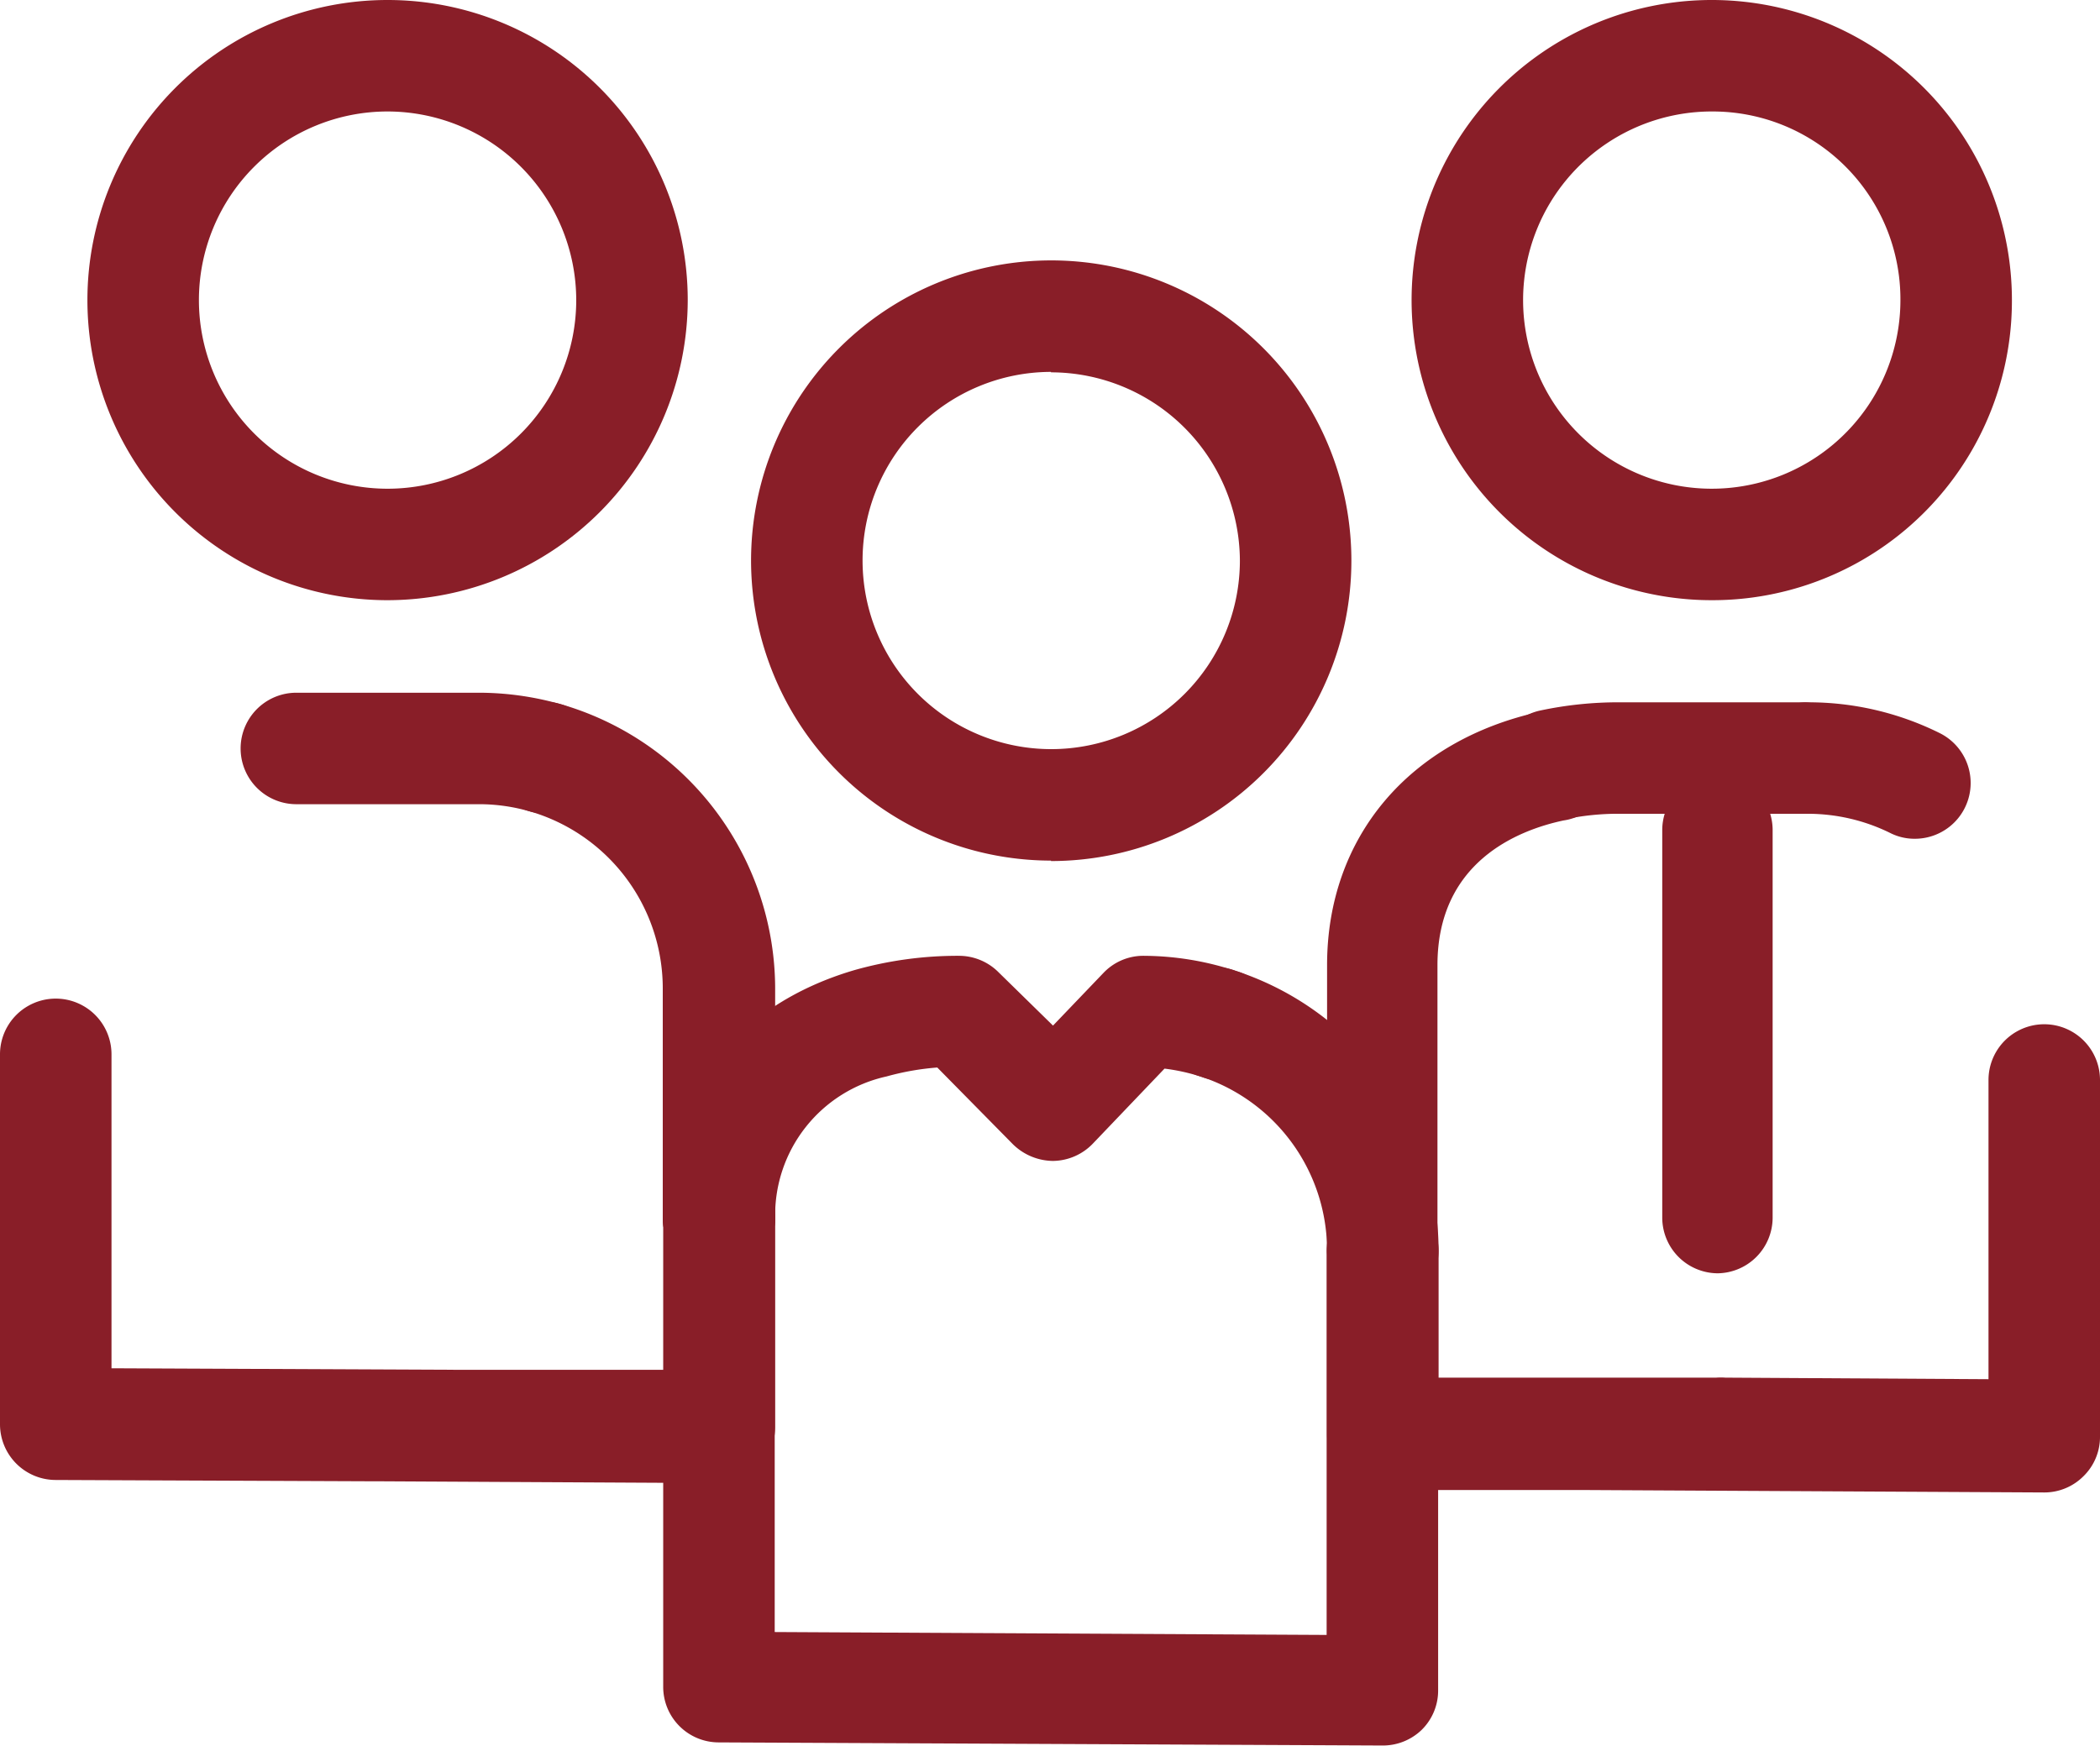
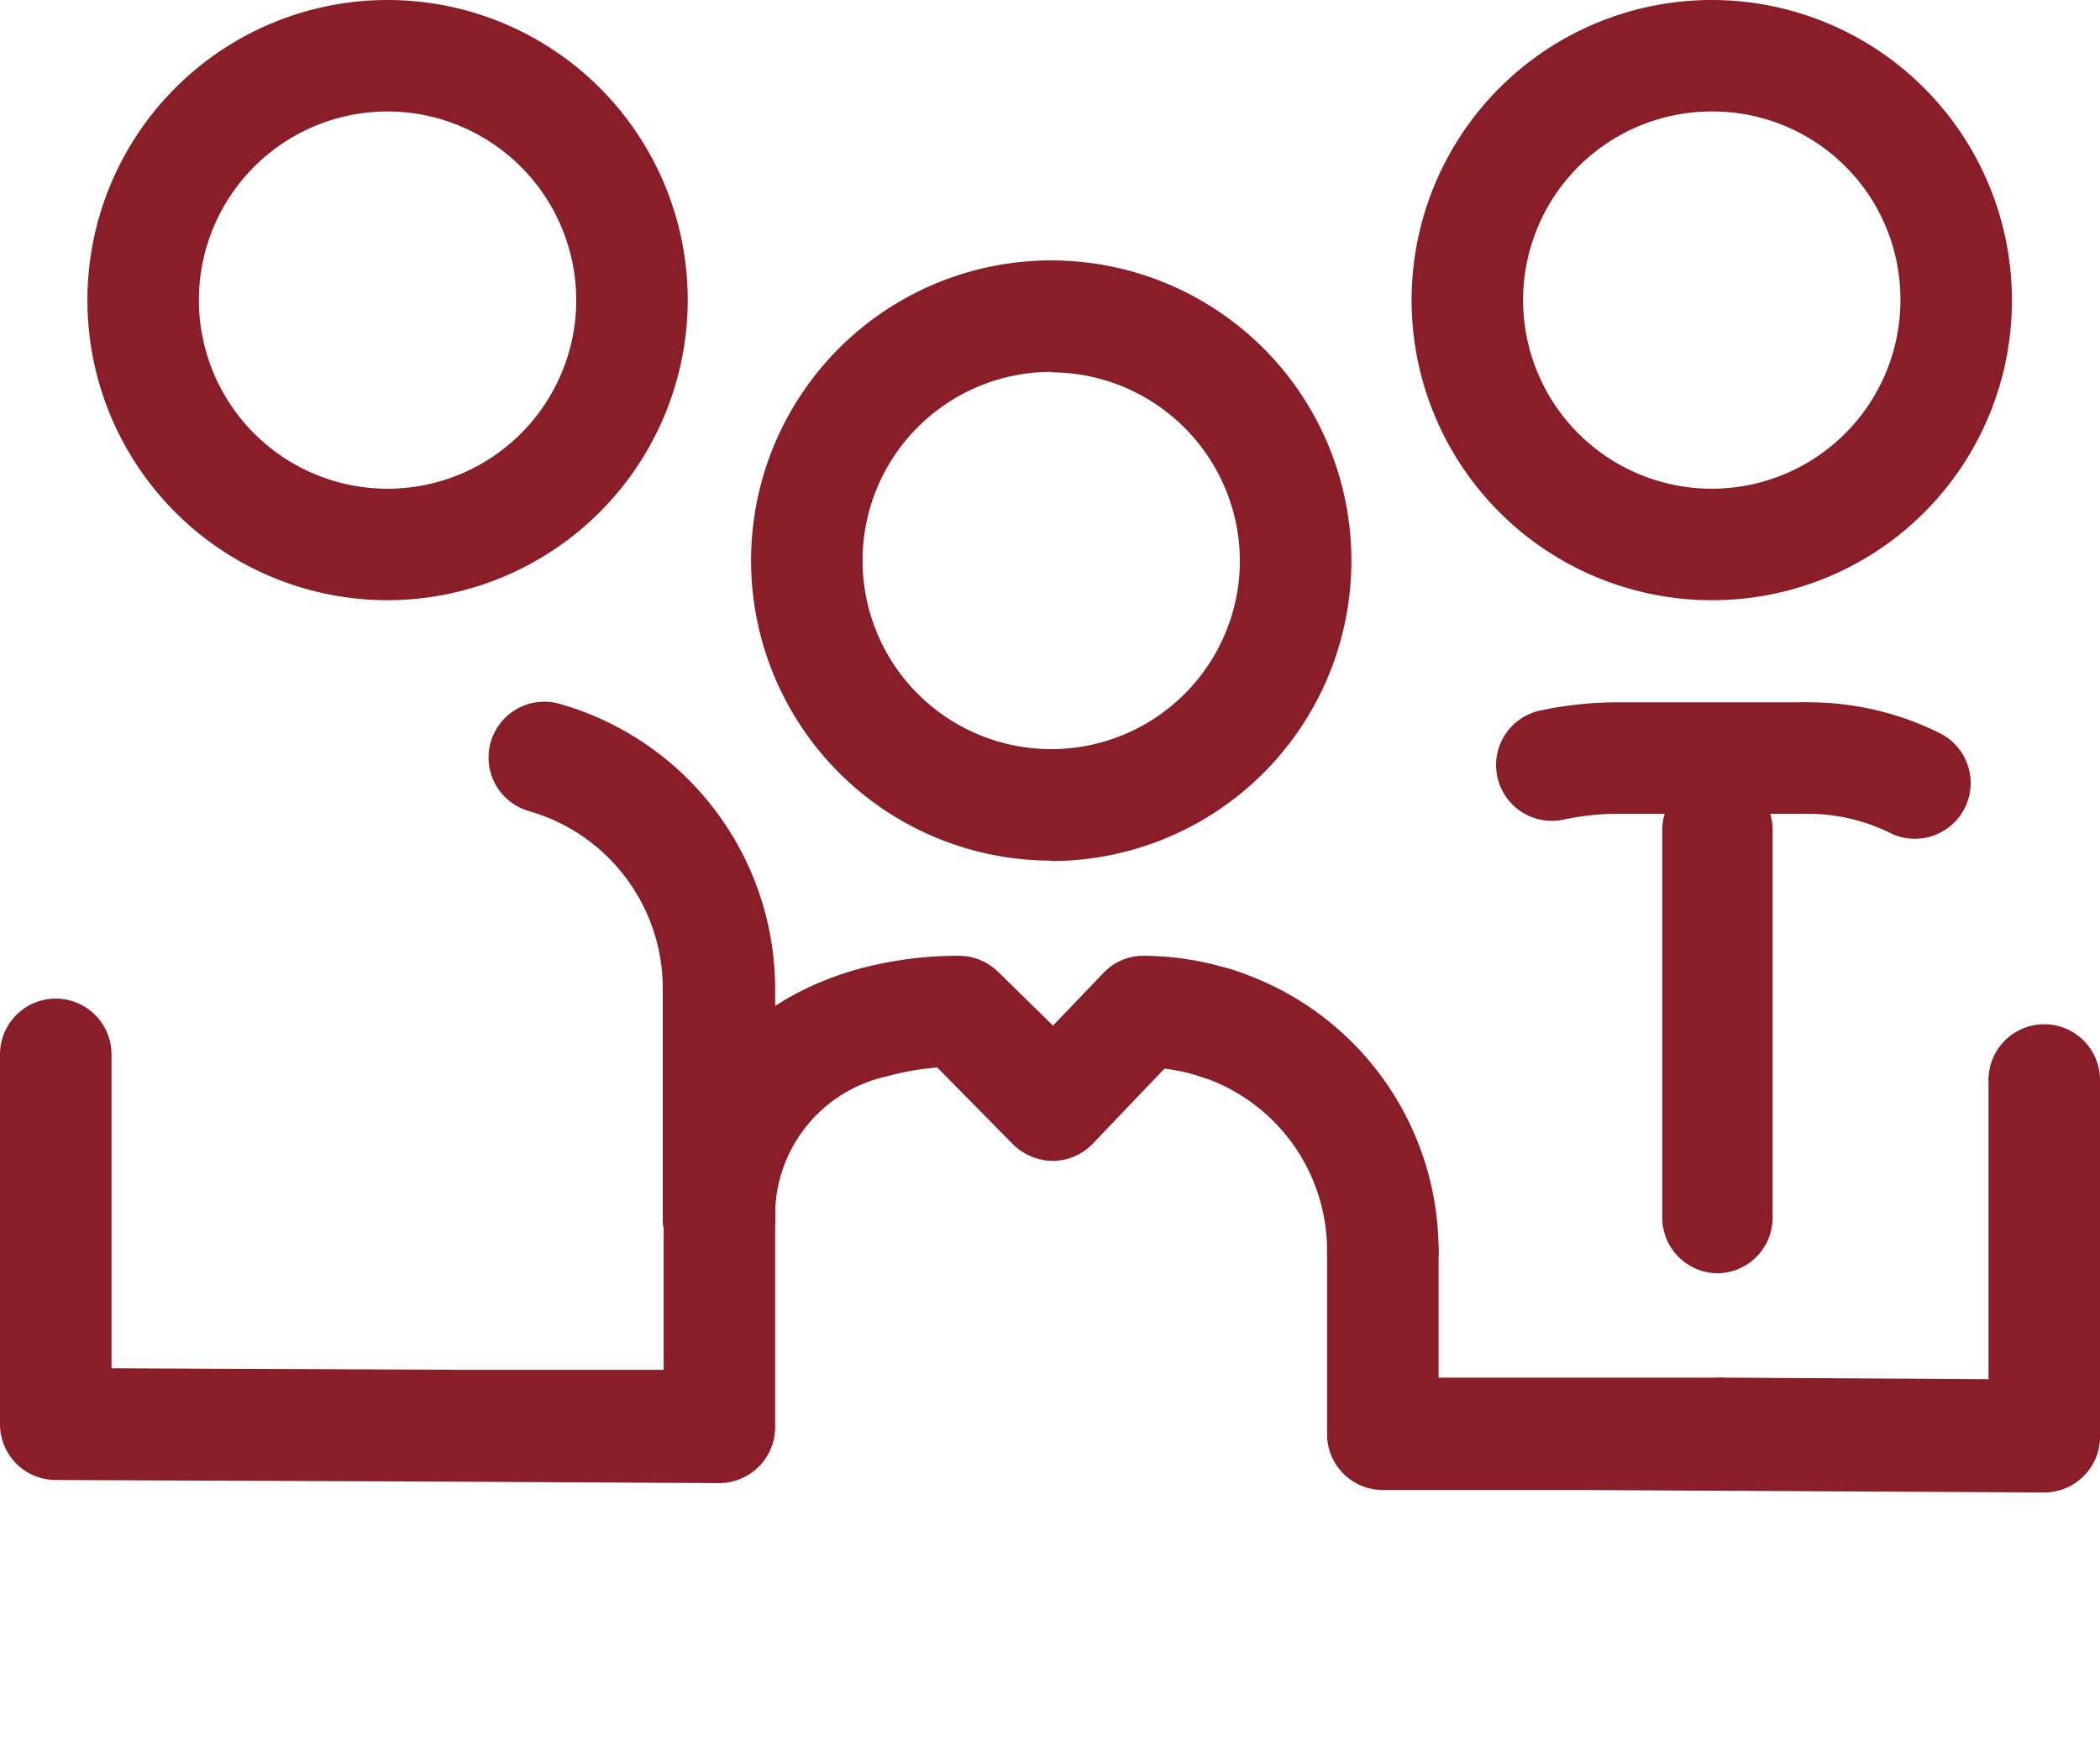
<svg xmlns="http://www.w3.org/2000/svg" id="Calque_1" data-name="Calque 1" viewBox="0 0 94.17 78.32">
  <path d="M100.82,88.82a2.5,2.5,0,0,1-2.5-2.5V68.94a2.48,2.48,0,0,1,.11-.73h-2a11.48,11.48,0,0,0-2.53.26,2.5,2.5,0,1,1-1.06-4.89,16.81,16.81,0,0,1,3.59-.37h8.19a2.5,2.5,0,1,1,0,5h-1.46a2.48,2.48,0,0,1,.11.73V86.32A2.5,2.5,0,0,1,100.82,88.82Zm-.25-30.19A13.46,13.46,0,1,1,114,45.17,13.43,13.43,0,0,1,100.57,58.63Zm0-21.92A8.46,8.46,0,1,0,109,45.17,8.42,8.42,0,0,0,100.57,36.71Z" transform="translate(-23.78 -31.71)" style="fill:#891e28" />
  <path d="M115.45,98.65h0l-20.72-.11-.31,0-8.63,0A2.5,2.5,0,0,1,83.29,96V87.81a2.5,2.5,0,0,1,5,0V93.5l12.45,0a2.83,2.83,0,0,1,.41,0l11.8.07V80.15a2.5,2.5,0,0,1,5,0v16a2.46,2.46,0,0,1-.74,1.77A2.48,2.48,0,0,1,115.45,98.65Z" transform="translate(-23.78 -31.71)" style="fill:#891e28" />
-   <path d="M85.79,90.31a2.5,2.5,0,0,1-2.5-2.5V75c0-5.74,3.68-10.1,9.6-11.38a2.5,2.5,0,1,1,1,4.89c-2.11.45-5.65,1.9-5.65,6.49V87.81A2.5,2.5,0,0,1,85.79,90.31Z" transform="translate(-23.78 -31.71)" style="fill:#891e28" />
  <path d="M109.65,69.33a2.41,2.41,0,0,1-1.11-.26,8.35,8.35,0,0,0-3.71-.86,2.5,2.5,0,0,1,0-5,13.21,13.21,0,0,1,5.93,1.38,2.5,2.5,0,0,1-1.11,4.74Z" transform="translate(-23.78 -31.71)" style="fill:#891e28" />
  <path d="M41.16,58.63A13.46,13.46,0,1,1,54.62,45.17,13.48,13.48,0,0,1,41.16,58.63Zm0-21.92a8.46,8.46,0,1,0,8.46,8.46A8.47,8.47,0,0,0,41.16,36.71Z" transform="translate(-23.78 -31.71)" style="fill:#891e28" />
  <path d="M56,88.83a2.5,2.5,0,0,1-2.5-2.5V76a8.27,8.27,0,0,0-6-7.91,2.5,2.5,0,0,1,1.38-4.81A13.3,13.3,0,0,1,58.54,76V86.33A2.5,2.5,0,0,1,56,88.83Z" transform="translate(-23.78 -31.71)" style="fill:#891e28" />
  <path d="M56,98.23h0l-15-.08-.28,0-14.45-.06a2.5,2.5,0,0,1-2.49-2.5V79a2.5,2.5,0,0,1,5,0V93.08l15.84.07.32,0,8.6,0V86.33a2.5,2.5,0,0,1,5,0v9.4a2.51,2.51,0,0,1-2.5,2.5Z" transform="translate(-23.78 -31.71)" style="fill:#891e28" />
  <path d="M85.79,90.31a2.5,2.5,0,0,1-2.5-2.5A8.22,8.22,0,0,0,77.64,80a2.5,2.5,0,1,1,1.57-4.74,13.21,13.21,0,0,1,9.08,12.55A2.5,2.5,0,0,1,85.79,90.31Zm-14.88-20A13.46,13.46,0,1,1,84.38,56.87,13.47,13.47,0,0,1,70.91,70.33Zm0-21.92a8.46,8.46,0,1,0,8.47,8.46A8.48,8.48,0,0,0,70.91,48.41Z" transform="translate(-23.78 -31.71)" style="fill:#891e28" />
-   <path d="M85.79,110h0L56,109.86a2.49,2.49,0,0,1-2.48-2.5v-21a2.5,2.5,0,0,1,5,0v18.55l24.75.13V87.81a2.5,2.5,0,0,1,5,0v19.72a2.47,2.47,0,0,1-.74,1.77A2.51,2.51,0,0,1,85.79,110Z" transform="translate(-23.78 -31.71)" style="fill:#891e28" />
-   <path d="M48.25,68.2a2.72,2.72,0,0,1-.69-.09,8.16,8.16,0,0,0-2.31-.33H37.07a2.5,2.5,0,1,1,0-5h8.18a13.48,13.48,0,0,1,3.69.52,2.5,2.5,0,0,1-.69,4.9Z" transform="translate(-23.78 -31.71)" style="fill:#891e28" />
  <path d="M56,88.83a2.5,2.5,0,0,1-2.5-2.5c0-5.38,3.21-9.53,8.6-11.11a17,17,0,0,1,4.68-.64,2.51,2.51,0,0,1,1.79.75L71,77.71l2.25-2.35A2.47,2.47,0,0,1,75,74.58a13.29,13.29,0,0,1,4.2.68A2.5,2.5,0,1,1,77.63,80,8.73,8.73,0,0,0,76,79.64L72.79,83a2.52,2.52,0,0,1-1.79.78,2.6,2.6,0,0,1-1.8-.75l-3.39-3.44a11.83,11.83,0,0,0-2.27.4,6.37,6.37,0,0,0-5,6.31A2.5,2.5,0,0,1,56,88.83Z" transform="translate(-23.78 -31.71)" style="fill:#891e28" />
</svg>